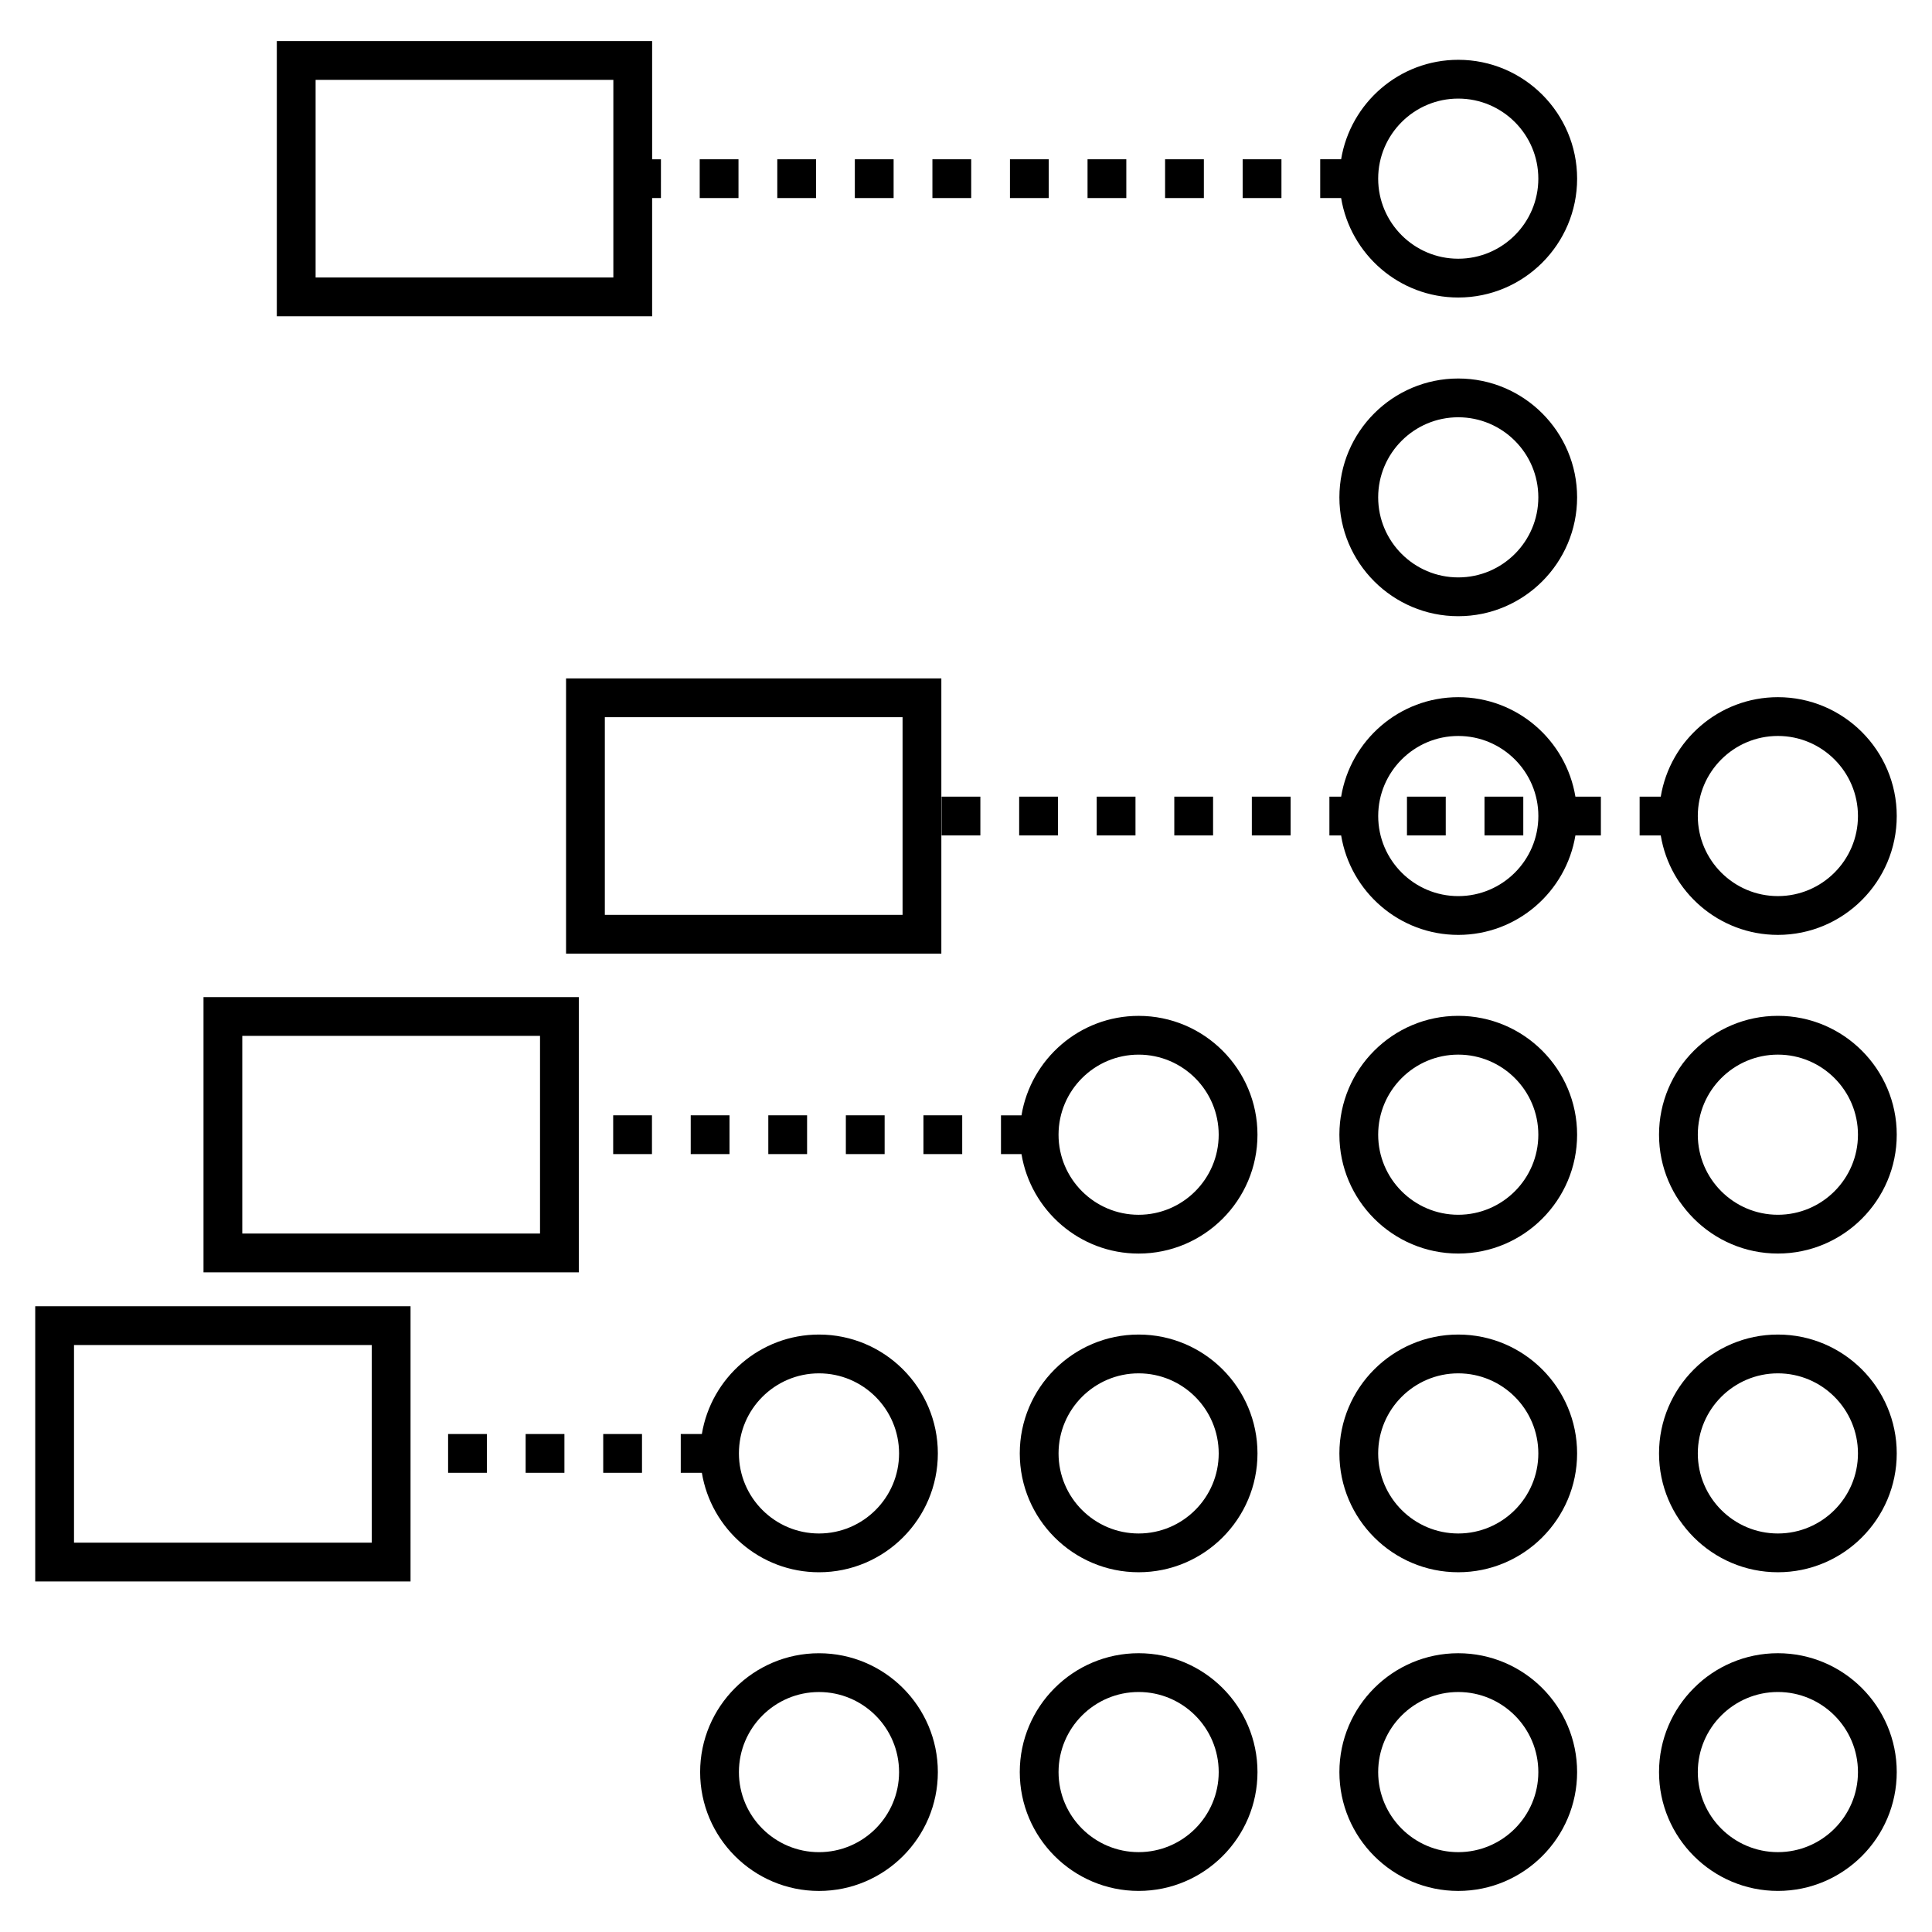
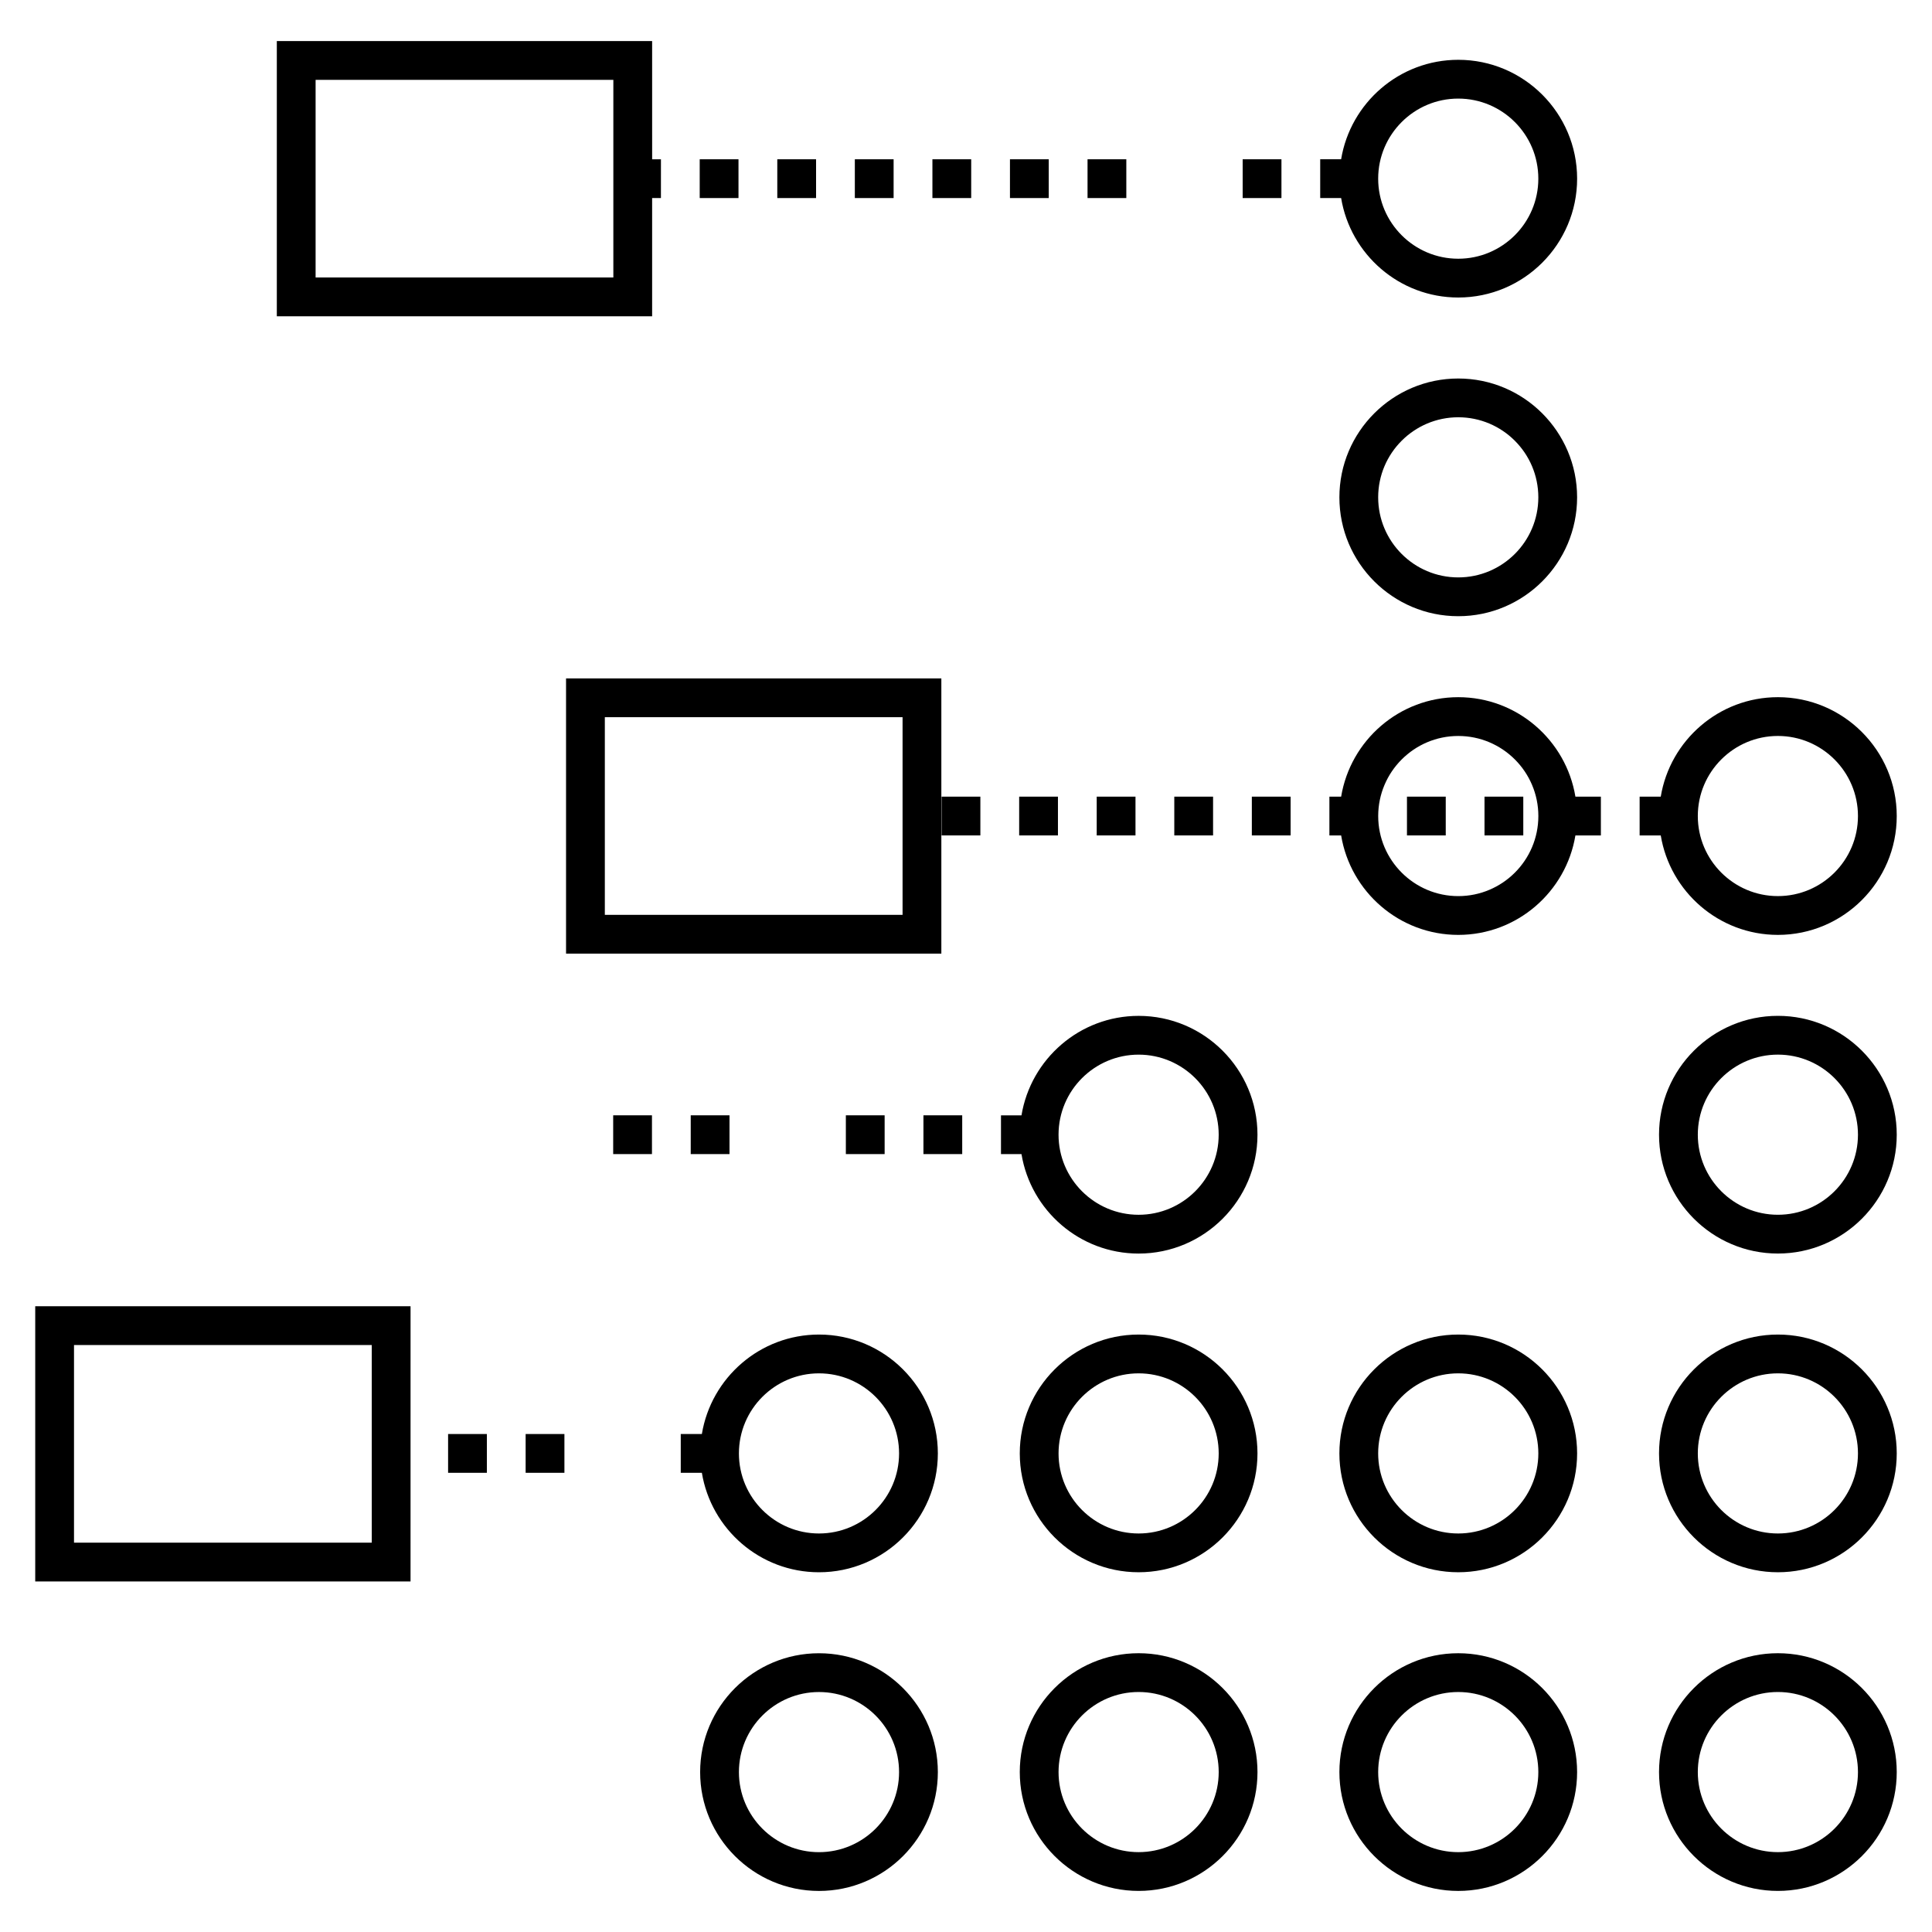
<svg xmlns="http://www.w3.org/2000/svg" fill="#000000" width="800px" height="800px" version="1.1" viewBox="144 144 512 512">
  <g>
    <path d="m615.16 582.12c-17.367 0-31.5 14.129-31.5 31.496 0 17.367 14.133 31.496 31.5 31.496 17.367 0 31.496-14.129 31.496-31.496 0-17.367-14.129-31.496-31.496-31.496zm0 52.715c-11.703 0-21.223-9.52-21.223-21.219 0-11.699 9.52-21.219 21.223-21.219 11.699 0 21.219 9.516 21.219 21.219 0 11.699-9.52 21.219-21.219 21.219z" />
    <path d="m615.16 497.67c-17.367 0-31.5 14.129-31.5 31.496 0 17.367 14.133 31.496 31.5 31.496 17.367 0.004 31.496-14.125 31.496-31.496 0-17.367-14.129-31.496-31.496-31.496zm0 52.719c-11.703 0-21.223-9.52-21.223-21.219s9.52-21.219 21.223-21.219c11.699 0 21.219 9.52 21.219 21.219s-9.52 21.219-21.219 21.219z" />
    <path d="m615.16 413.21c-17.367 0-31.5 14.129-31.5 31.496 0 17.367 14.133 31.496 31.5 31.496 17.367 0 31.496-14.129 31.496-31.496 0-17.367-14.129-31.496-31.496-31.496zm0 52.715c-11.703 0-21.223-9.52-21.223-21.219 0-11.699 9.52-21.219 21.223-21.219 11.699 0 21.219 9.52 21.219 21.219 0 11.699-9.52 21.219-21.219 21.219z" />
    <path d="m615.16 328.76c-15.613 0-28.578 11.434-31.043 26.359h-5.598v10.277h5.598c2.465 14.926 15.43 26.359 31.043 26.359 17.367 0 31.496-14.129 31.496-31.496 0-17.375-14.129-31.5-31.496-31.5zm0 52.715c-11.703 0-21.223-9.52-21.223-21.219 0-11.699 9.52-21.219 21.223-21.219 11.699 0 21.219 9.52 21.219 21.219 0 11.699-9.52 21.219-21.219 21.219z" />
    <path d="m561.95 613.62c0-17.367-14.133-31.496-31.5-31.496s-31.496 14.129-31.496 31.496c0 17.367 14.125 31.496 31.496 31.496 17.367 0 31.5-14.129 31.5-31.496zm-31.5 21.219c-11.699 0-21.219-9.52-21.219-21.219 0-11.699 9.52-21.219 21.219-21.219 11.703 0 21.223 9.516 21.223 21.219 0 11.699-9.52 21.219-21.223 21.219z" />
    <path d="m530.45 497.67c-17.367 0-31.496 14.129-31.496 31.496 0 17.367 14.125 31.496 31.496 31.496 17.367 0 31.5-14.129 31.5-31.496 0-17.367-14.133-31.496-31.5-31.496zm0 52.719c-11.699 0-21.219-9.52-21.219-21.219s9.52-21.219 21.219-21.219c11.703 0 21.223 9.52 21.223 21.219s-9.52 21.219-21.223 21.219z" />
-     <path d="m530.45 413.21c-17.367 0-31.496 14.129-31.496 31.496 0 17.367 14.125 31.496 31.496 31.496 17.367 0 31.5-14.129 31.5-31.496 0-17.367-14.133-31.496-31.5-31.496zm0 52.715c-11.699 0-21.219-9.52-21.219-21.219 0-11.699 9.52-21.219 21.219-21.219 11.703 0 21.223 9.52 21.223 21.219 0 11.699-9.52 21.219-21.223 21.219z" />
    <path d="m530.45 307.3c17.367 0 31.5-14.129 31.5-31.496 0-17.367-14.133-31.496-31.5-31.496s-31.496 14.129-31.496 31.496c0 17.367 14.129 31.496 31.496 31.496zm0-52.719c11.703 0 21.223 9.52 21.223 21.219s-9.52 21.219-21.223 21.219c-11.699 0-21.219-9.52-21.219-21.219s9.52-21.219 21.219-21.219z" />
    <path d="m530.45 159.85c-15.613 0-28.574 11.434-31.039 26.359h-5.543v10.277h5.547c2.465 14.926 15.422 26.359 31.039 26.359 17.367 0 31.5-14.129 31.5-31.496-0.004-17.371-14.137-31.5-31.504-31.5zm0 52.715c-11.699 0-21.219-9.52-21.219-21.219 0-11.699 9.52-21.219 21.219-21.219 11.703 0 21.223 9.52 21.223 21.219 0 11.699-9.52 21.219-21.223 21.219z" />
    <path d="m445.75 582.12c-17.367 0-31.5 14.129-31.5 31.496 0 17.367 14.133 31.496 31.5 31.496s31.496-14.129 31.496-31.496c0-17.367-14.129-31.496-31.496-31.496zm0 52.715c-11.703 0-21.223-9.52-21.223-21.219 0-11.699 9.52-21.219 21.223-21.219 11.699 0 21.219 9.516 21.219 21.219 0 11.699-9.52 21.219-21.219 21.219z" />
    <path d="m445.75 497.67c-17.367 0-31.5 14.129-31.5 31.496 0 17.367 14.133 31.496 31.5 31.496s31.496-14.129 31.496-31.496c-0.004-17.367-14.129-31.496-31.496-31.496zm0 52.719c-11.703 0-21.223-9.52-21.223-21.219s9.52-21.219 21.223-21.219c11.699 0 21.219 9.52 21.219 21.219s-9.52 21.219-21.219 21.219z" />
    <path d="m361.04 645.12c17.367 0 31.5-14.129 31.5-31.496 0-17.367-14.133-31.496-31.5-31.496-17.367 0-31.496 14.129-31.496 31.496 0 17.367 14.125 31.496 31.496 31.496zm0-52.715c11.703 0 21.223 9.516 21.223 21.219 0 11.699-9.52 21.219-21.223 21.219-11.699 0-21.219-9.52-21.219-21.219 0-11.699 9.52-21.219 21.219-21.219z" />
    <path d="m361.04 497.67c-15.613 0-28.574 11.434-31.039 26.359h-5.594v10.277h5.594c2.465 14.926 15.422 26.359 31.039 26.359 17.367 0 31.5-14.129 31.5-31.496 0-17.371-14.133-31.5-31.5-31.5zm0 52.719c-11.699 0-21.219-9.52-21.219-21.219s9.52-21.219 21.219-21.219c11.703 0 21.223 9.52 21.223 21.219s-9.52 21.219-21.223 21.219z" />
    <path d="m262.75 524.03h10.277v10.277h-10.277z" />
    <path d="m283.3 524.03h10.277v10.277h-10.277z" />
-     <path d="m303.86 524.03h10.277v10.277h-10.277z" />
-     <path d="m347.61 439.57h10.277v10.277h-10.277z" />
    <path d="m306.5 439.57h10.277v10.277h-10.277z" />
    <path d="m327.05 439.57h10.277v10.277h-10.277z" />
    <path d="m388.72 439.57h10.277v10.277h-10.277z" />
    <path d="m368.16 439.57h10.277v10.277h-10.277z" />
    <path d="m409.27 449.85h5.434c2.465 14.926 15.43 26.359 31.043 26.359 17.367 0 31.496-14.129 31.496-31.496 0-17.367-14.125-31.496-31.496-31.496-15.613 0-28.578 11.434-31.043 26.359h-5.434zm36.477-26.359c11.699 0 21.219 9.52 21.219 21.219 0 11.699-9.52 21.219-21.219 21.219-11.703 0-21.223-9.52-21.223-21.219 0-11.699 9.52-21.219 21.223-21.219z" />
    <path d="m414.09 355.12h10.277v10.277h-10.277z" />
    <path d="m537.41 355.12h10.277v10.277h-10.277z" />
    <path d="m434.64 355.12h10.277v10.277h-10.277z" />
    <path d="m393.53 355.12h10.277v10.277h-10.277z" />
    <path d="m475.75 355.12h10.277v10.277h-10.277z" />
    <path d="m455.2 355.12h10.277v10.277h-10.277z" />
    <path d="m568.25 355.12h-6.75c-2.465-14.926-15.43-26.359-31.043-26.359s-28.574 11.434-31.039 26.359h-3.113v10.277h3.113c2.465 14.926 15.422 26.359 31.039 26.359 15.613 0 28.578-11.434 31.043-26.359h6.75zm-37.793 26.359c-11.699 0-21.219-9.52-21.219-21.219 0-11.699 9.52-21.219 21.219-21.219 11.703 0 21.223 9.52 21.223 21.219 0 11.699-9.52 21.219-21.223 21.219z" />
    <path d="m516.86 355.12h10.277v10.277h-10.277z" />
    <path d="m411.65 186.21h10.277v10.277h-10.277z" />
-     <path d="m452.76 186.21h10.277v10.277h-10.277z" />
+     <path d="m452.76 186.21h10.277h-10.277z" />
    <path d="m391.1 186.21h10.277v10.277h-10.277z" />
    <path d="m329.43 186.21h10.277v10.277h-10.277z" />
    <path d="m349.99 186.21h10.277v10.277h-10.277z" />
    <path d="m432.21 186.21h10.277v10.277h-10.277z" />
    <path d="m473.32 186.21h10.277v10.277h-10.277z" />
    <path d="m370.54 186.21h10.277v10.277h-10.277z" />
    <path d="m252.8 490.17h-99.465v72.934h99.461zm-10.277 62.656h-78.91v-52.379h78.906z" />
-     <path d="m197.93 481.18h99.461v-72.938h-99.461zm10.277-62.66h78.906v52.379l-78.906 0.004z" />
    <path d="m294.01 396.72h99.457v-72.934h-99.457zm10.277-62.656h78.902v52.379h-78.902z" />
    <path d="m217.36 154.88v72.934h99.461v-31.328h2.332l0.004-10.273h-2.332l-0.004-31.332zm89.184 62.66h-78.906v-52.379h78.906z" />
  </g>
</svg>